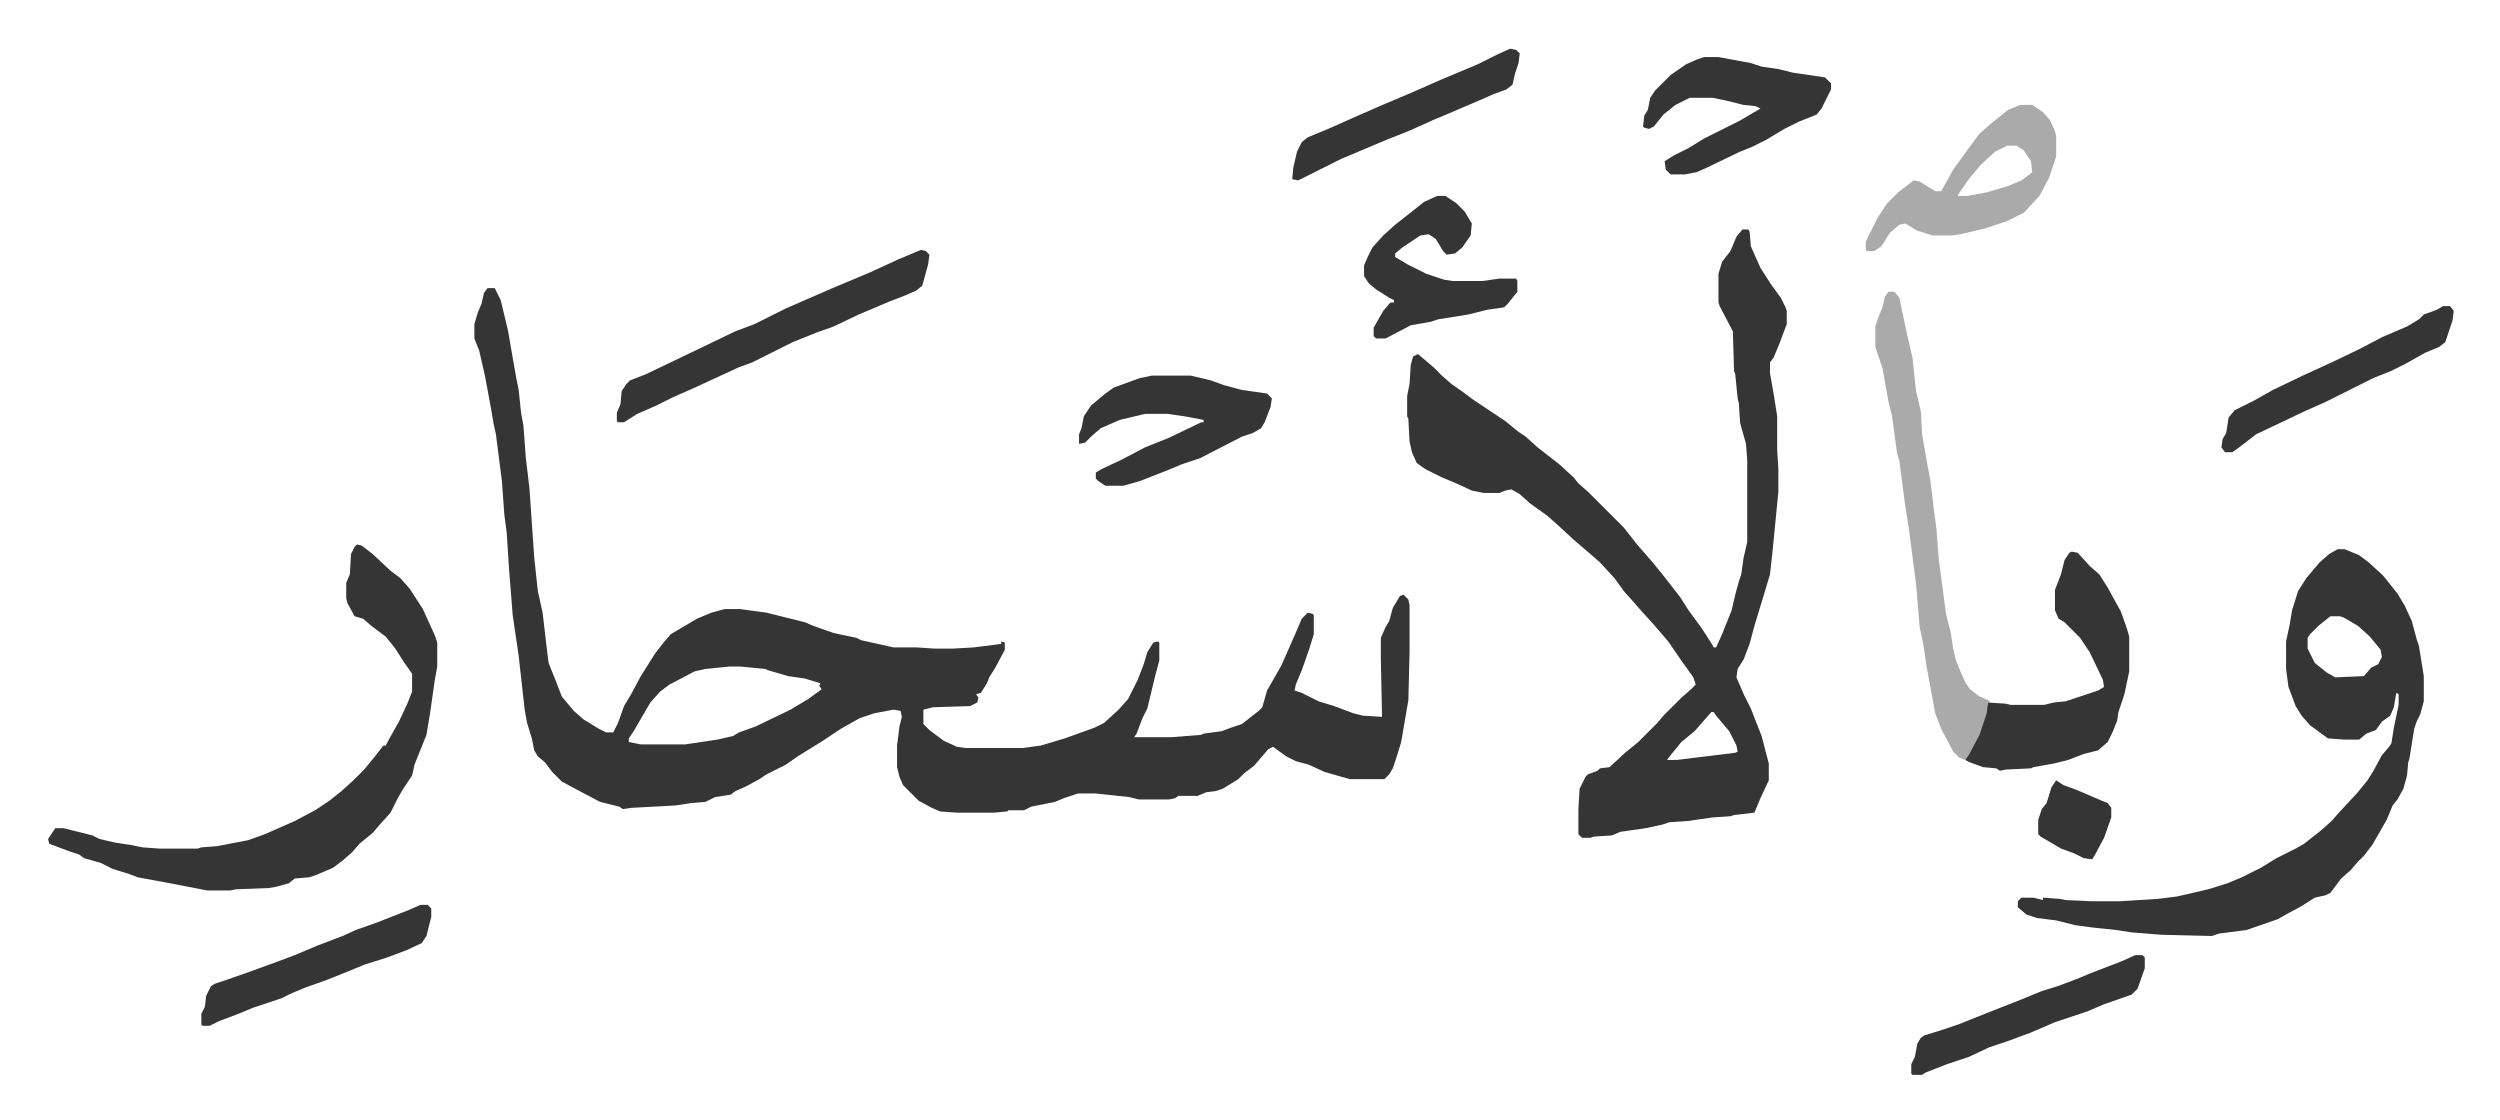
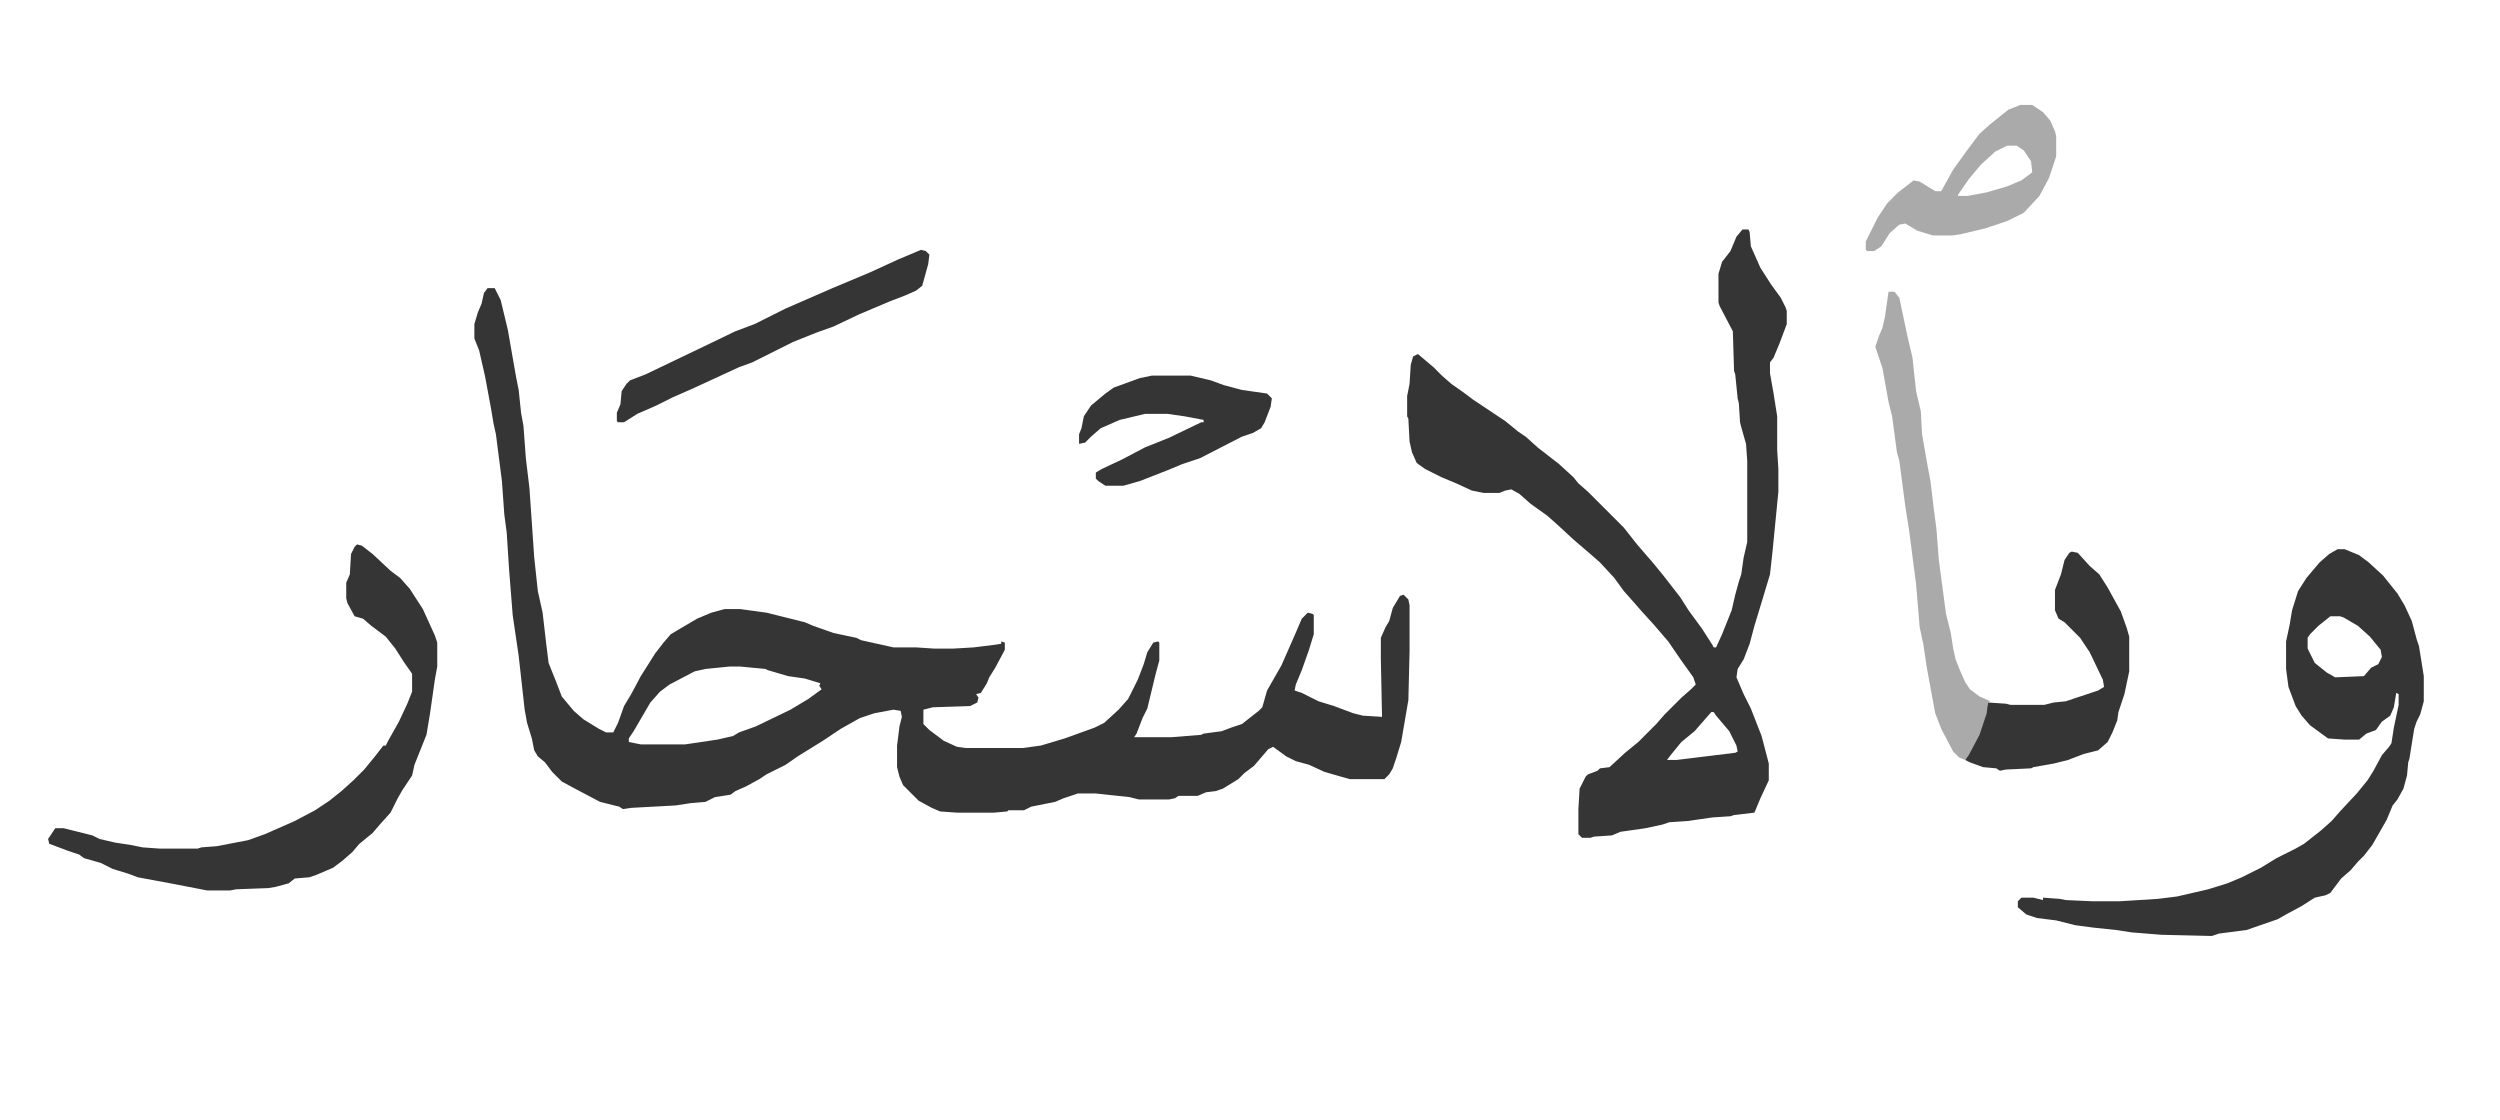
<svg xmlns="http://www.w3.org/2000/svg" role="img" viewBox="-40.15 322.35 2087.80 935.30">
  <path fill="#353535" id="rule_normal" d="M367 563h6l5 10 6 25 4 23 3 17 2 10 2 19 2 11 2 27 3 25 4 58 3 28 4 18 3 26 2 16 6 15 5 13 10 12 8 7 13 8 6 3h6l4-8 5-14 6-10 8-15 12-19 7-9 6-7 22-13 12-5 11-3h13l22 3 32 8 7 3 17 6 19 4 4 2 27 6h19l15 1h16l17-1 16-2 7-1v-2l3 1v6l-8 15-5 8-2 5-5 8-4 1 2 3-1 4-6 3-31 1-8 2v12l5 5 12 9 11 5 7 1h48l15-2 20-6 25-9 8-4 12-11 8-9 8-16 5-13 3-10 5-8 4-1 1 1v15l-3 11-7 29-4 8-5 13-2 3h31l25-2 2-1 15-2 8-3 9-3 14-11 3-3 4-14 12-21 11-25 6-14 5-5 4 1 1 1v16l-4 13-6 17-5 12-1 5 6 2 14 7 13 4 16 6 8 2 16 1-1-49v-17l4-9 3-5 3-11 6-10 3-1 4 4 1 5v38l-1 41-6 35-4 13-3 9-3 5-4 4h-29l-21-6-13-6-11-3-8-4-11-8-4 2-6 7-6 7-8 6-5 5-13 8-6 2-8 1-7 3h-16l-3 2-5 1h-25l-8-2-28-3h-15l-12 4-7 3-20 4-6 3h-13l-1 1-11 1h-31l-14-1-7-3-11-6-13-13-3-7-2-8v-18l2-16 2-8-1-5-6-1-16 3-12 4-16 9-15 10-21 13-10 7-16 8-6 4-11 6-9 4-4 3-13 2-8 4-12 1-13 2-37 2-7 1-3-2-16-4-19-10-13-7-8-8-6-8-6-5-3-5-2-10-4-13-2-11-2-18-3-27-5-34-3-38-2-31-2-15-2-28-5-39-2-9-2-12-5-27-5-22-4-10v-12l3-10 3-7 2-9zm202 316l-20 2-9 2-21 11-8 6-8 9-14 24-4 6v3l10 2h37l27-4 13-3 5-3 14-5 29-14 15-9 11-8-2-3 1-2-13-4-14-2-17-5-2-1-21-2zm846-365h5l1 2 1 12 8 18 9 14 8 11 4 8 1 3v11l-6 16-5 12-3 4v9l3 17 3 19v28l1 16v19l-5 51-2 18-6 20-7 23-4 15-5 13-5 8-1 7 6 14 6 12 9 23 6 23v14l-7 15-5 12-17 2-3 1-15 1-21 3-15 1-6 2-14 3-21 3-7 3-15 1-3 1h-7l-3-3v-21l1-17 5-10 2-2 8-3 2-2 8-1 13-12 11-9 15-15 7-8 14-14 8-7 4-4-2-6-10-14-11-16-12-14-10-11-7-8-8-9-8-11-12-13-8-7-14-12-13-12-9-8-14-10-9-8-7-4-5 1-5 2h-13l-10-2-13-6-12-5-14-7-7-5-4-9-2-9-1-19-1-2v-17l2-10 1-16 2-7 4-2 13 11 7 7 8 7 10 7 8 6 15 10 12 8 11 9 6 4 10 9 18 14 12 11 4 5 8 7 30 30 11 14 13 15 9 11 14 18 7 11 11 15 9 14 1 2h2l5-11 8-20 3-13 3-11 2-6 2-14 3-13v-68l-1-14-4-14-1-4-1-16-1-4-2-20-1-3-1-33-11-21-1-3v-24l3-10 7-9 5-12zm-26 403l-7 8-7 8-11 9-9 11-3 4h8l49-6 2-1-1-5-6-12-11-13-2-3zm523-136h6l12 5 8 6 12 11 12 15 6 10 6 13 4 15 2 6 4 25v21l-3 11-3 6-2 6-4 25-1 3-1 11-3 11-5 9-4 5-5 12-12 21-7 9-5 5-6 7-8 7-9 12-4 2-9 2-11 7-13 7-7 4-26 9-23 3-6 2-42-1-25-2-13-2-19-2-15-2-16-4-16-2-9-3-7-6v-5l3-3h10l8 2v-2l14 1 5 1 22 1h23l32-2 16-2 26-6 16-5 12-5 16-8 13-8 16-8 7-4 14-11 9-8 7-8 14-15 9-11 5-8 7-13 6-7 2-3 2-13 4-19v-9l-2-1-2 12-3 7-7 5-5 7-8 3-6 5h-12l-14-1-15-11-7-8-5-8-6-16-2-15v-23l3-14 2-12 5-16 7-11 11-13 8-7zm-6 56l-10 8-7 7-2 3v9l6 12 10 8 7 4 24-1 6-7 6-3 3-6-1-6-9-11-10-9-12-7-3-1zM258 777l4 1 9 7 15 14 8 6 8 9 11 17 10 22 2 6v20l-2 11-4 28-3 18-6 15-4 10-2 9-8 12-4 7-6 12-9 10-6 7-11 9-6 7-8 7-8 6-14 6-6 2-12 1-5 4-11 3-6 1-27 1-5 1h-19l-31-6-27-5-8-3-13-4-10-5-14-4-4-3-9-3-16-6-1-4 6-9h7l24 6 6 3 13 3 13 2 10 2 14 1h32l3-1 13-1 26-5 14-5 25-11 17-9 12-8 10-8 10-9 9-9 9-11 7-9h2l2-4 9-16 7-15 4-10v-15l-7-10-7-11-8-10-12-9-7-6-7-2-6-11-1-4v-13l3-7 1-17 3-6zm1432 6l5 1 10 11 8 7 7 11 11 20 5 14 2 7v29l-4 19-5 15-1 7-4 10-4 8-8 7-12 3-13 5-12 3-17 3-2 1-21 1-5 1-3-2-11-1-11-4-4-2 2-4 10-19 5-16 2-9 15 1 4 1h28l8-2 10-1 9-3 18-6 5-3-1-6-11-23-8-12-13-13-5-3-3-7v-17l5-13 3-12 4-6z" />
-   <path fill="#aaa" id="rule_hamzat_wasl" d="M1537 566h5l4 5 7 33 4 17 3 28 4 17 1 19 4 23 3 16 3 25 2 15 2 26 6 45 4 16 2 13 2 9 4 10 4 9 4 6 8 6 9 4-2 1-1 9-6 18-9 17-3 4-5-2-5-5-10-19-5-13-5-27-2-11-3-20-3-14-3-36-6-46-3-19-5-38-2-7-4-30-3-12-5-28-6-18v-17l3-9 3-7 2-9z" />
+   <path fill="#aaa" id="rule_hamzat_wasl" d="M1537 566h5l4 5 7 33 4 17 3 28 4 17 1 19 4 23 3 16 3 25 2 15 2 26 6 45 4 16 2 13 2 9 4 10 4 9 4 6 8 6 9 4-2 1-1 9-6 18-9 17-3 4-5-2-5-5-10-19-5-13-5-27-2-11-3-20-3-14-3-36-6-46-3-19-5-38-2-7-4-30-3-12-5-28-6-18l3-9 3-7 2-9z" />
  <path fill="#353535" id="rule_normal" d="M729 531l4 1 3 3-1 8-5 18-5 4-9 4-13 5-26 11-21 10-14 5-20 8-34 17-11 4-39 18-16 7-14 7-16 7-11 7h-5l-1-1v-7l3-7 1-11 4-6 3-3 13-5 25-12 23-11 27-13 16-6 26-13 39-17 31-13 24-11zm193 105h32l17 4 11 4 15 4 21 3 4 4-1 7-5 13-3 5-7 4-9 3-35 18-15 5-12 5-23 9-14 4h-15l-6-4-2-2v-5l5-3 17-8 19-10 20-8 27-13h2v-2l-16-3-14-2h-19l-21 5-16 7-8 7-5 5-5 1v-8l2-5 2-10 6-9 12-10 7-5 22-8z" />
  <path fill="#aaa" id="rule_hamzat_wasl" d="M1647 410h10l9 6 6 7 4 9 1 4v17l-6 18-8 15-13 14-14 7-18 6-21 5-7 1h-16l-13-4-10-6-5 1-8 7-7 11-6 4h-6l-1-1v-7l10-20 8-12 9-9 13-10 5 1 13 8h5l10-18 13-18 9-12 9-8 10-8 5-4zm-11 34l-10 5-12 11-10 12-9 13v1h8l16-3 17-5 12-5 8-6 1-1-1-9-6-9-6-4z" />
-   <path fill="#353535" id="rule_normal" d="M1383 370h12l27 5 9 3 14 2 12 3 27 4 5 5v5l-8 16-4 5-15 6-12 6-15 9-12 6-10 4-27 13-9 4-10 2h-12l-4-4-1-7 8-5 12-6 13-8 30-15 17-10-4-2-10-1-16-4-10-2h-19l-12 6-10 8-8 10-4 2-4-1-1-1 1-9 3-5 2-10 4-6 13-13 13-9 9-4zm-223 116h7l9 6 7 7 6 10-1 10-7 10-6 5-7 1-3-3-6-10-6-4-7 1-15 10-6 5v3l10 6 16 8 15 5 7 1h25l14-2h14l1 2v9l-8 10-3 3-14 2-16 4-25 4-6 2-17 3-21 11h-8l-2-2v-7l8-14 6-7h3v-2l-4-2-11-7-6-5-4-6v-9l3-7 4-8 9-10 10-9 14-11 10-8zm-849 592h6l3 3v7l-4 16-4 6-13 6-16 6-19 6-12 5-20 8-17 6-12 5-8 4-24 8-12 5-16 6-8 4h-6l-1-1v-9l3-6 1-9 4-8 3-2 9-3 20-7 22-8 16-6 19-8 21-8 11-5 17-6 28-11zm1689-500h6l3 4-1 8-6 18-5 4-12 5-16 9-12 6-15 6-32 16-8 4-18 8-21 10-19 9-9 7-8 6-3 2h-6l-3-4 1-7 3-5 2-13 5-6 16-8 16-9 25-12 24-11 23-11 19-10 21-9 10-6 4-4 11-4zm-257 542h6l2 2v9l-6 17-5 5-23 8-14 6-27 9-21 9-19 7-15 5-17 8-18 6-18 7-3 2h-8l-1-1v-8l3-6 2-11 3-5 3-2 13-4 15-5 25-10 28-11 17-7 13-4 16-6 12-5 26-10zm-522-757l5 1 3 3-1 8-3 9-2 9-5 4-11 4-9 4-28 12-12 5-20 9-20 8-38 16-16 8-16 8-4 2-5-1 1-10 3-13 4-8 5-4 17-7 18-8 25-11 26-11 25-11 31-13 16-8zm456 611l6 4 11 4 21 9 5 2 3 4v8l-6 17-8 15-2 3-7-1-8-4-11-4-17-10-2-2v-12l3-9 4-5 4-13z" />
</svg>